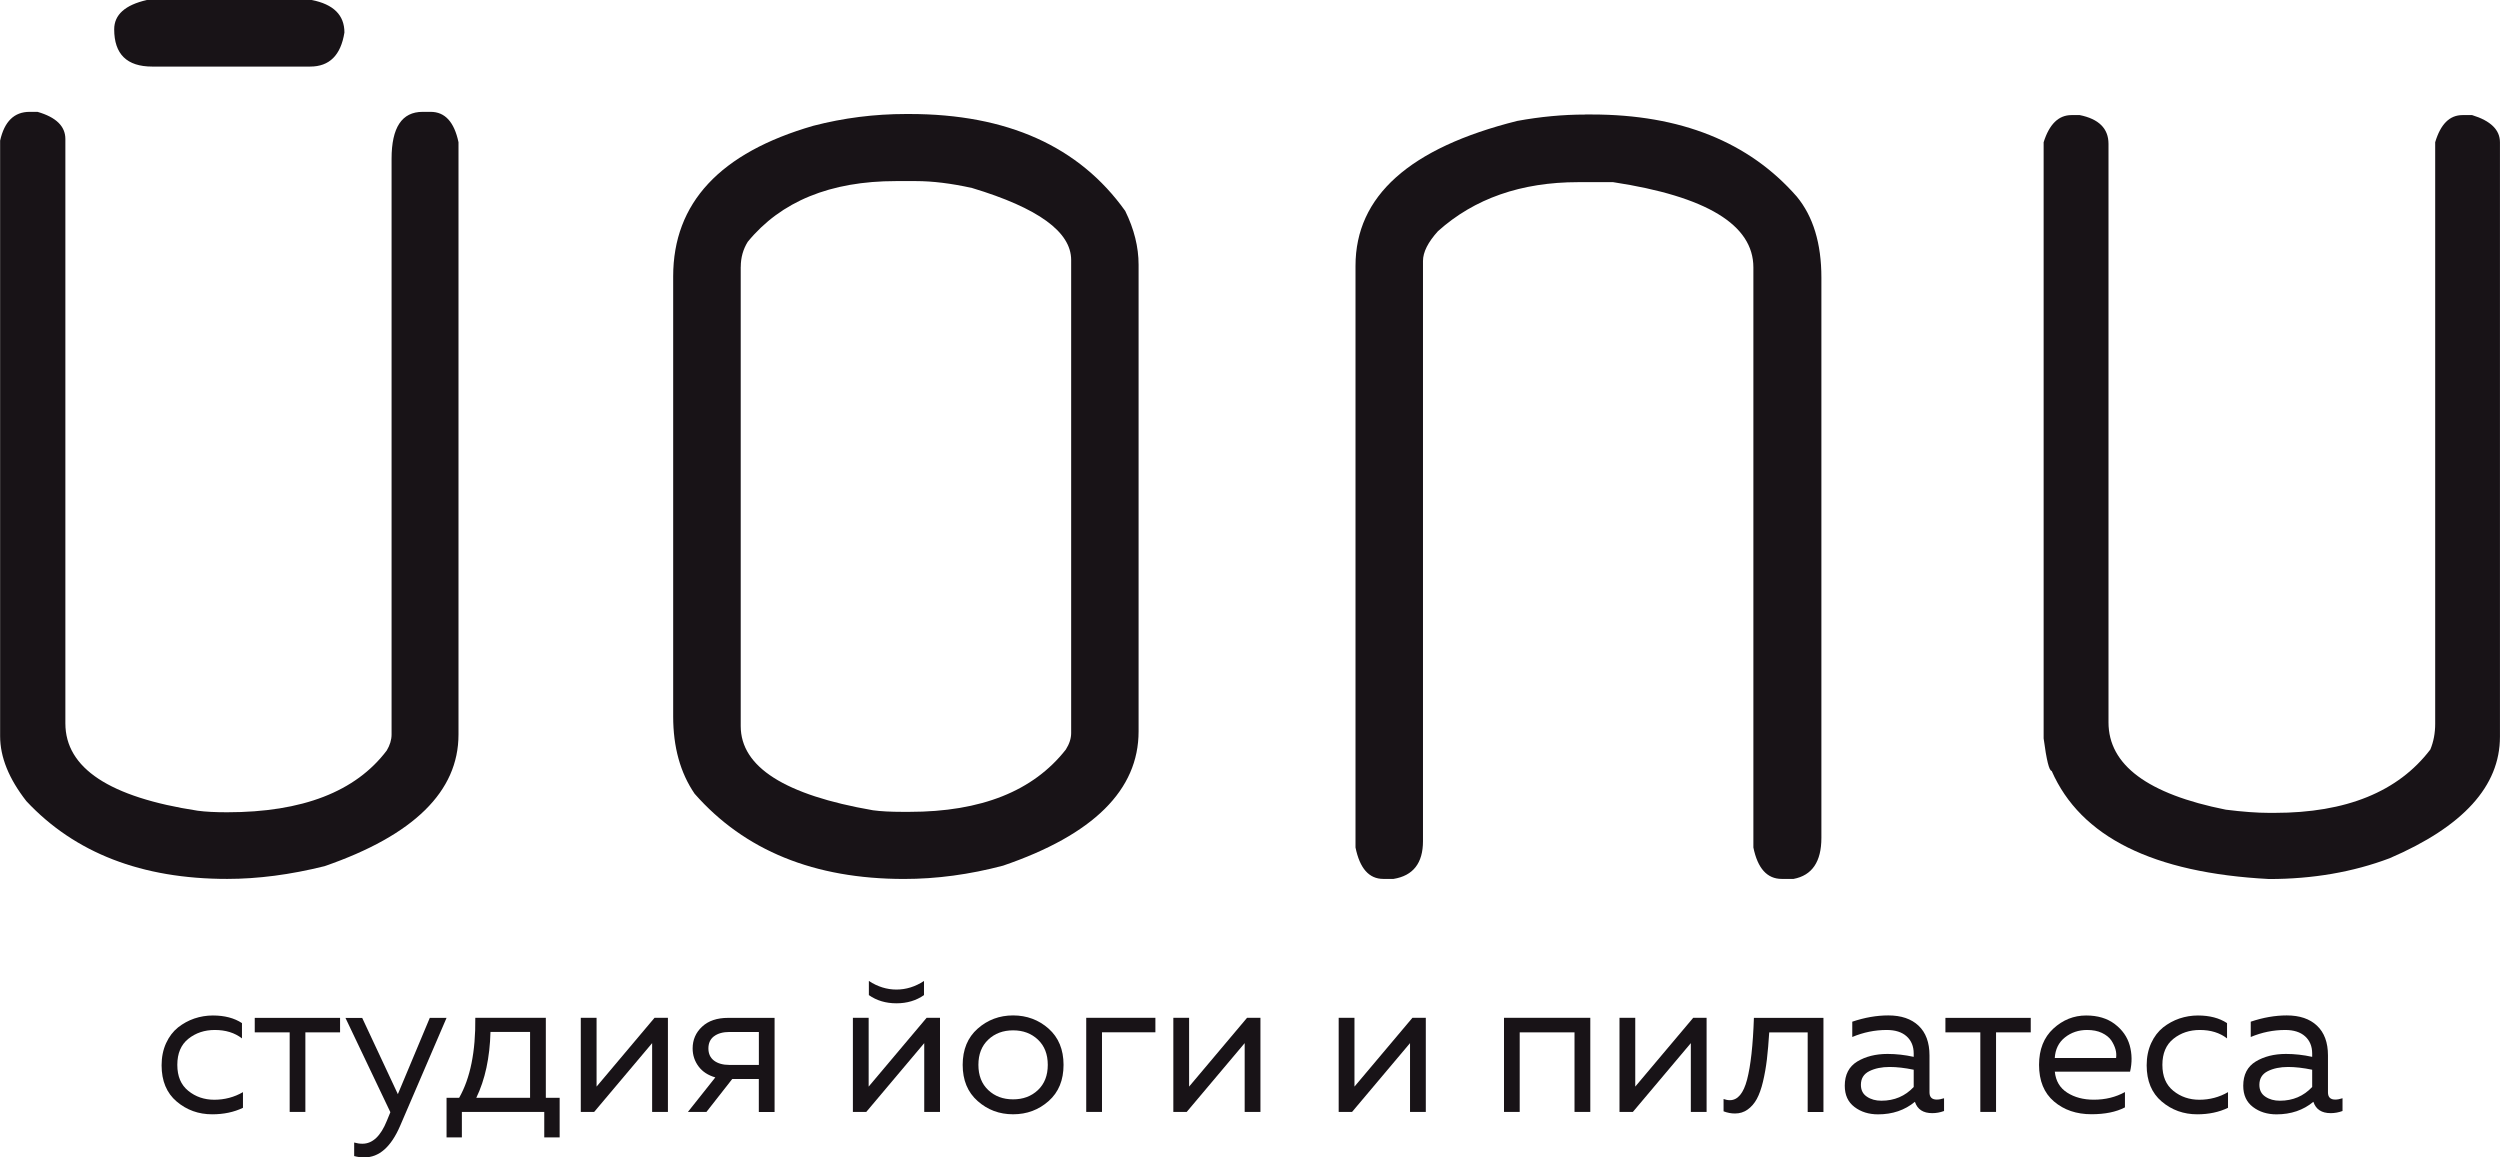
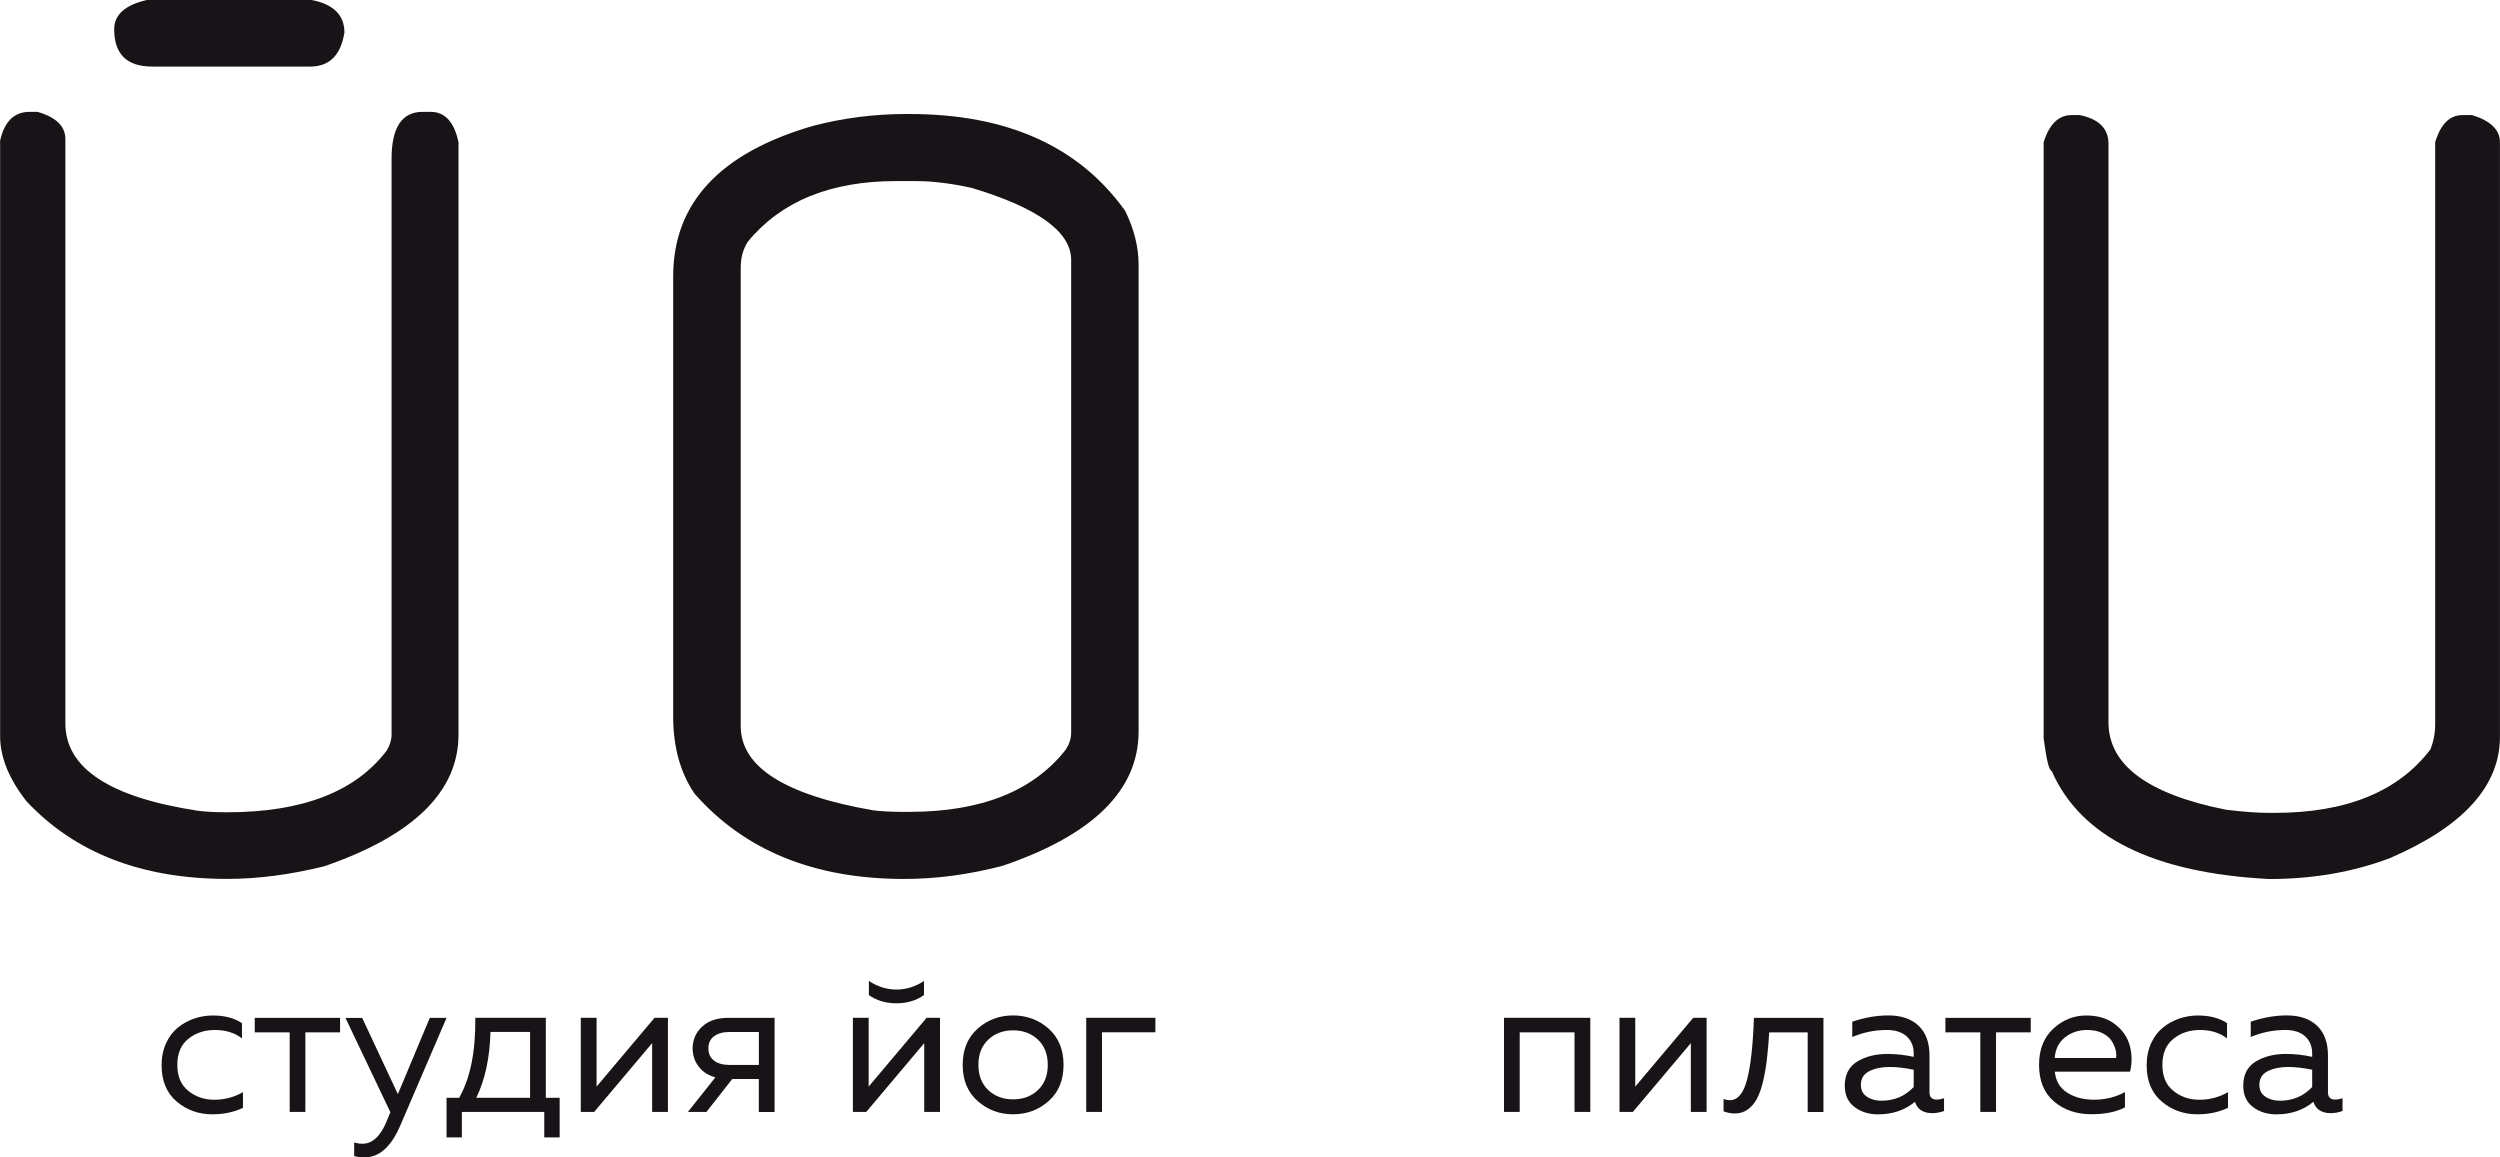
<svg xmlns="http://www.w3.org/2000/svg" width="108" height="50" viewBox="0 0 108 50" fill="none">
  <g clip-path="url(#clip0_73_816)">
    <path d="M1.273 4.832H1.621C2.422 5.063 2.824 5.454 2.824 6.005V31.249C2.824 33.181 4.729 34.441 8.539 35.023C8.877 35.069 9.302 35.09 9.812 35.09C13.066 35.09 15.365 34.2 16.707 32.422C16.845 32.191 16.916 31.962 16.916 31.73V6.858C16.916 5.507 17.362 4.832 18.257 4.832H18.605C19.223 4.832 19.622 5.269 19.807 6.143V31.733C19.807 34.188 17.879 36.084 14.024 37.418C12.544 37.787 11.139 37.969 9.815 37.969C6.129 37.969 3.235 36.85 1.139 34.609C0.383 33.642 0.005 32.707 0.005 31.801V6.075C0.19 5.248 0.613 4.832 1.278 4.832H1.273ZM6.34 0H13.467C14.407 0.185 14.879 0.652 14.879 1.404C14.724 2.386 14.231 2.876 13.399 2.876H6.575C5.481 2.876 4.933 2.339 4.933 1.266C4.933 0.638 5.403 0.215 6.345 0L6.34 0Z" fill="#181317" />
    <path d="M39.147 4.925H39.286C43.512 4.925 46.62 6.323 48.609 9.112C48.994 9.895 49.187 10.671 49.187 11.437V31.597C49.187 34.128 47.235 36.062 43.333 37.396C41.884 37.78 40.456 37.971 39.053 37.971C35.182 37.971 32.166 36.745 30.007 34.289C29.389 33.385 29.081 32.272 29.081 30.952V11.944C29.081 8.769 31.102 6.598 35.142 5.432C36.439 5.096 37.771 4.925 39.145 4.925H39.147ZM31.999 11.531V31.368C31.999 33.132 33.904 34.345 37.714 35.004C38.053 35.05 38.478 35.072 38.987 35.072H39.288C42.389 35.072 44.639 34.174 46.044 32.38C46.199 32.135 46.274 31.896 46.274 31.667V11.229C46.274 10.017 44.848 8.982 41.994 8.122C41.099 7.923 40.289 7.823 39.565 7.823H38.71C35.873 7.823 33.735 8.697 32.302 10.447C32.102 10.769 32.001 11.129 32.001 11.528L31.999 11.531Z" fill="#181317" />
-     <path d="M68.482 4.946H68.76C72.6 4.946 75.553 6.129 77.62 8.491C78.33 9.351 78.684 10.517 78.684 11.989V36.198C78.684 37.226 78.283 37.817 77.482 37.969H76.972C76.34 37.969 75.931 37.516 75.746 36.611V11.552C75.746 9.711 73.725 8.484 69.685 7.869H68.182C65.713 7.869 63.693 8.575 62.121 9.986C61.689 10.463 61.473 10.893 61.473 11.274V36.336C61.473 37.287 61.048 37.831 60.2 37.969H59.76C59.142 37.969 58.743 37.516 58.558 36.611V11.484C58.558 8.477 60.886 6.39 65.544 5.224C66.547 5.04 67.526 4.949 68.482 4.949V4.946Z" fill="#181317" />
    <path d="M89.49 4.97H89.837C90.671 5.138 91.087 5.554 91.087 6.213V31.205C91.087 33.046 92.776 34.303 96.154 34.978C96.88 35.069 97.505 35.116 98.028 35.116H98.259C101.359 35.116 103.603 34.202 104.991 32.378C105.13 32.041 105.2 31.672 105.2 31.272V6.145C105.433 5.362 105.825 4.972 106.379 4.972H106.795C107.596 5.217 107.998 5.61 107.998 6.145V31.828C107.998 33.962 106.41 35.709 103.232 37.076C101.644 37.675 99.908 37.974 98.026 37.974C93.013 37.712 89.882 36.156 88.632 33.303C88.524 33.303 88.409 32.836 88.285 31.899V6.145C88.531 5.362 88.933 4.972 89.487 4.972L89.49 4.97Z" fill="#181317" />
    <path d="M6.981 46.021C6.981 45.666 7.047 45.345 7.176 45.063C7.306 44.78 7.479 44.556 7.691 44.385C7.905 44.217 8.14 44.088 8.398 43.999C8.656 43.913 8.922 43.869 9.194 43.869C9.699 43.869 10.12 43.978 10.453 44.198V44.859C10.141 44.616 9.749 44.495 9.279 44.495C8.837 44.495 8.457 44.621 8.137 44.876C7.82 45.13 7.66 45.504 7.66 46.002C7.66 46.5 7.818 46.867 8.132 47.123C8.447 47.38 8.823 47.509 9.26 47.509C9.697 47.509 10.124 47.399 10.496 47.18V47.857C10.11 48.044 9.666 48.138 9.168 48.138C8.579 48.138 8.067 47.955 7.632 47.586C7.198 47.219 6.981 46.696 6.981 46.021Z" fill="#181317" />
    <path d="M13.195 48.035H12.514V44.598H11.005V43.972H14.691V44.598H13.192V48.035H13.195Z" fill="#181317" />
    <path d="M17.188 47.266L18.567 43.972H19.291L17.282 48.645C16.89 49.549 16.378 50 15.741 50C15.589 50 15.441 49.981 15.3 49.942V49.357C15.419 49.392 15.537 49.409 15.657 49.409C16.094 49.409 16.446 49.079 16.712 48.418L16.864 48.047L14.924 43.974H15.647L17.188 47.269V47.266Z" fill="#181317" />
    <path d="M19.955 49.135H19.291V47.425H19.835C20.317 46.579 20.55 45.427 20.533 43.969H23.58V47.425H24.177V49.135H23.512V48.035H19.953V49.135H19.955ZM21.189 44.579C21.16 45.691 20.956 46.64 20.576 47.425H22.899V44.579H21.189Z" fill="#181317" />
    <path d="M25.668 48.035H25.09V43.969H25.772V46.941L28.276 43.969H28.854V48.035H28.172V45.063L25.668 48.035Z" fill="#181317" />
    <path d="M30.519 48.035H29.718L30.902 46.544C30.589 46.453 30.347 46.297 30.178 46.07C30.009 45.843 29.922 45.584 29.922 45.292C29.922 44.92 30.058 44.605 30.331 44.352C30.603 44.098 30.977 43.972 31.454 43.972H33.462V48.037H32.781V46.614H31.632L30.517 48.037L30.519 48.035ZM30.845 44.766C30.683 44.89 30.603 45.065 30.603 45.292C30.603 45.519 30.683 45.694 30.845 45.818C31.007 45.941 31.231 46.005 31.515 46.005H32.783V44.581H31.515C31.231 44.581 31.007 44.645 30.845 44.768V44.766Z" fill="#181317" />
    <path d="M37.423 48.035H36.845V43.969H37.526V46.941L40.03 43.969H40.608V48.035H39.927V45.063L37.423 48.035ZM39.917 42.988C39.581 43.224 39.184 43.343 38.726 43.343C38.268 43.343 37.869 43.224 37.535 42.988V42.378C37.916 42.626 38.313 42.749 38.726 42.749C39.14 42.749 39.539 42.626 39.917 42.378V42.988Z" fill="#181317" />
    <path d="M42.234 47.565C41.802 47.184 41.588 46.663 41.588 46.002C41.588 45.341 41.804 44.819 42.234 44.439C42.664 44.058 43.176 43.866 43.766 43.866C44.355 43.866 44.874 44.058 45.302 44.439C45.729 44.819 45.945 45.341 45.945 46.002C45.945 46.663 45.732 47.184 45.302 47.565C44.872 47.946 44.362 48.137 43.766 48.137C43.169 48.137 42.664 47.946 42.234 47.565ZM44.839 47.091C45.123 46.822 45.264 46.46 45.264 46.002C45.264 45.544 45.123 45.182 44.839 44.913C44.555 44.644 44.198 44.511 43.766 44.511C43.333 44.511 42.976 44.644 42.692 44.913C42.408 45.182 42.267 45.544 42.267 46.002C42.267 46.46 42.408 46.822 42.692 47.091C42.976 47.359 43.333 47.492 43.766 47.492C44.198 47.492 44.555 47.359 44.839 47.091Z" fill="#181317" />
    <path d="M47.606 48.035H46.925V43.969H49.913V44.595H47.606V48.032V48.035Z" fill="#181317" />
-     <path d="M51.266 48.035H50.688V43.969H51.369V46.941L53.873 43.969H54.451V48.035H53.77V45.063L51.266 48.035Z" fill="#181317" />
-     <path d="M58.409 48.035H57.831V43.969H58.513V46.941L61.017 43.969H61.595V48.035H60.913V45.063L58.409 48.035Z" fill="#181317" />
    <path d="M65.654 48.035H64.973V43.969H68.701V48.035H68.019V44.598H65.651V48.035H65.654Z" fill="#181317" />
    <path d="M70.54 48.035H69.962V43.969H70.643V46.941L73.147 43.969H73.725V48.035H73.044V45.063L70.54 48.035Z" fill="#181317" />
    <path d="M76.431 44.598C76.403 45.044 76.368 45.434 76.33 45.766C76.29 46.1 76.234 46.42 76.161 46.727C76.088 47.035 75.997 47.285 75.893 47.477C75.788 47.668 75.656 47.82 75.496 47.934C75.337 48.047 75.156 48.103 74.951 48.103C74.787 48.103 74.622 48.072 74.458 48.009V47.477C74.55 47.509 74.639 47.528 74.731 47.528C75.071 47.528 75.32 47.231 75.475 46.635C75.63 46.039 75.729 45.152 75.769 43.972H78.773V48.037H78.092V44.6H76.431V44.598Z" fill="#181317" />
    <path d="M83.354 47.189C83.354 47.397 83.459 47.502 83.668 47.502C83.76 47.502 83.863 47.483 83.983 47.444V47.995C83.814 48.058 83.643 48.088 83.474 48.088C83.081 48.088 82.832 47.925 82.724 47.598C82.287 47.96 81.756 48.14 81.132 48.14C80.734 48.14 80.394 48.035 80.114 47.822C79.832 47.609 79.694 47.303 79.694 46.904C79.694 46.425 79.875 46.077 80.234 45.857C80.594 45.64 81.031 45.53 81.54 45.53C81.914 45.53 82.292 45.572 82.672 45.656V45.511C82.672 45.2 82.569 44.953 82.367 44.77C82.163 44.586 81.876 44.495 81.507 44.495C80.99 44.495 80.495 44.598 80.018 44.798V44.137C80.551 43.957 81.07 43.866 81.575 43.866C82.132 43.866 82.567 44.013 82.882 44.31C83.196 44.607 83.354 45.035 83.354 45.593V47.184V47.189ZM80.391 46.866C80.391 47.093 80.478 47.264 80.652 47.378C80.826 47.495 81.033 47.551 81.277 47.551C81.838 47.551 82.304 47.352 82.672 46.958V46.212C82.287 46.133 81.939 46.093 81.634 46.093C81.289 46.093 80.995 46.154 80.753 46.275C80.511 46.397 80.391 46.593 80.391 46.864V46.866Z" fill="#181317" />
    <path d="M86.231 48.035H85.55V44.598H84.042V43.972H87.728V44.598H86.229V48.035H86.231Z" fill="#181317" />
    <path d="M88.087 46.002C88.087 45.336 88.294 44.815 88.705 44.436C89.116 44.058 89.588 43.869 90.121 43.869C90.621 43.869 91.033 43.992 91.359 44.24C91.686 44.488 91.899 44.794 92.003 45.158C92.104 45.523 92.111 45.901 92.019 46.296H88.768C88.808 46.698 88.987 47 89.304 47.203C89.621 47.406 90.004 47.507 90.452 47.507C90.953 47.507 91.399 47.397 91.798 47.177V47.839C91.418 48.037 90.936 48.135 90.351 48.135C89.705 48.135 89.165 47.953 88.733 47.584C88.301 47.217 88.087 46.689 88.087 46V46.002ZM91.415 45.705C91.432 45.586 91.425 45.462 91.39 45.334C91.354 45.205 91.293 45.074 91.207 44.944C91.117 44.815 90.983 44.708 90.802 44.621C90.621 44.535 90.408 44.495 90.163 44.495C89.795 44.495 89.475 44.602 89.205 44.817C88.935 45.032 88.789 45.329 88.766 45.705H91.413H91.415Z" fill="#181317" />
    <path d="M92.736 46.021C92.736 45.666 92.802 45.345 92.931 45.063C93.06 44.78 93.234 44.556 93.445 44.385C93.659 44.217 93.894 44.088 94.152 43.999C94.411 43.913 94.676 43.869 94.949 43.869C95.454 43.869 95.874 43.978 96.208 44.198V44.859C95.895 44.616 95.503 44.495 95.033 44.495C94.592 44.495 94.211 44.621 93.892 44.876C93.575 45.13 93.415 45.504 93.415 46.002C93.415 46.5 93.572 46.867 93.887 47.123C94.202 47.38 94.578 47.509 95.014 47.509C95.451 47.509 95.879 47.399 96.25 47.18V47.857C95.865 48.044 95.421 48.138 94.923 48.138C94.333 48.138 93.821 47.955 93.386 47.586C92.952 47.219 92.736 46.696 92.736 46.021Z" fill="#181317" />
    <path d="M100.568 47.189C100.568 47.397 100.673 47.502 100.882 47.502C100.974 47.502 101.077 47.483 101.197 47.444V47.995C101.028 48.058 100.856 48.088 100.687 48.088C100.295 48.088 100.046 47.925 99.938 47.598C99.501 47.96 98.97 48.14 98.345 48.14C97.948 48.14 97.608 48.035 97.328 47.822C97.046 47.609 96.908 47.303 96.908 46.904C96.908 46.425 97.089 46.077 97.448 45.857C97.807 45.64 98.244 45.53 98.754 45.53C99.128 45.53 99.506 45.572 99.886 45.656V45.511C99.886 45.2 99.783 44.953 99.581 44.77C99.377 44.586 99.09 44.495 98.721 44.495C98.204 44.495 97.709 44.598 97.232 44.798V44.137C97.765 43.957 98.284 43.866 98.789 43.866C99.346 43.866 99.781 44.013 100.095 44.31C100.41 44.607 100.568 45.035 100.568 45.593V47.184V47.189ZM97.605 46.866C97.605 47.093 97.692 47.264 97.866 47.378C98.04 47.495 98.247 47.551 98.491 47.551C99.052 47.551 99.517 47.352 99.886 46.958V46.212C99.501 46.133 99.153 46.093 98.848 46.093C98.503 46.093 98.209 46.154 97.967 46.275C97.725 46.397 97.605 46.593 97.605 46.864V46.866Z" fill="#181317" />
  </g>
  <defs>
    <clipPath id="clip0_73_816">
      <rect width="108" height="50" fill="white" />
    </clipPath>
  </defs>
</svg>